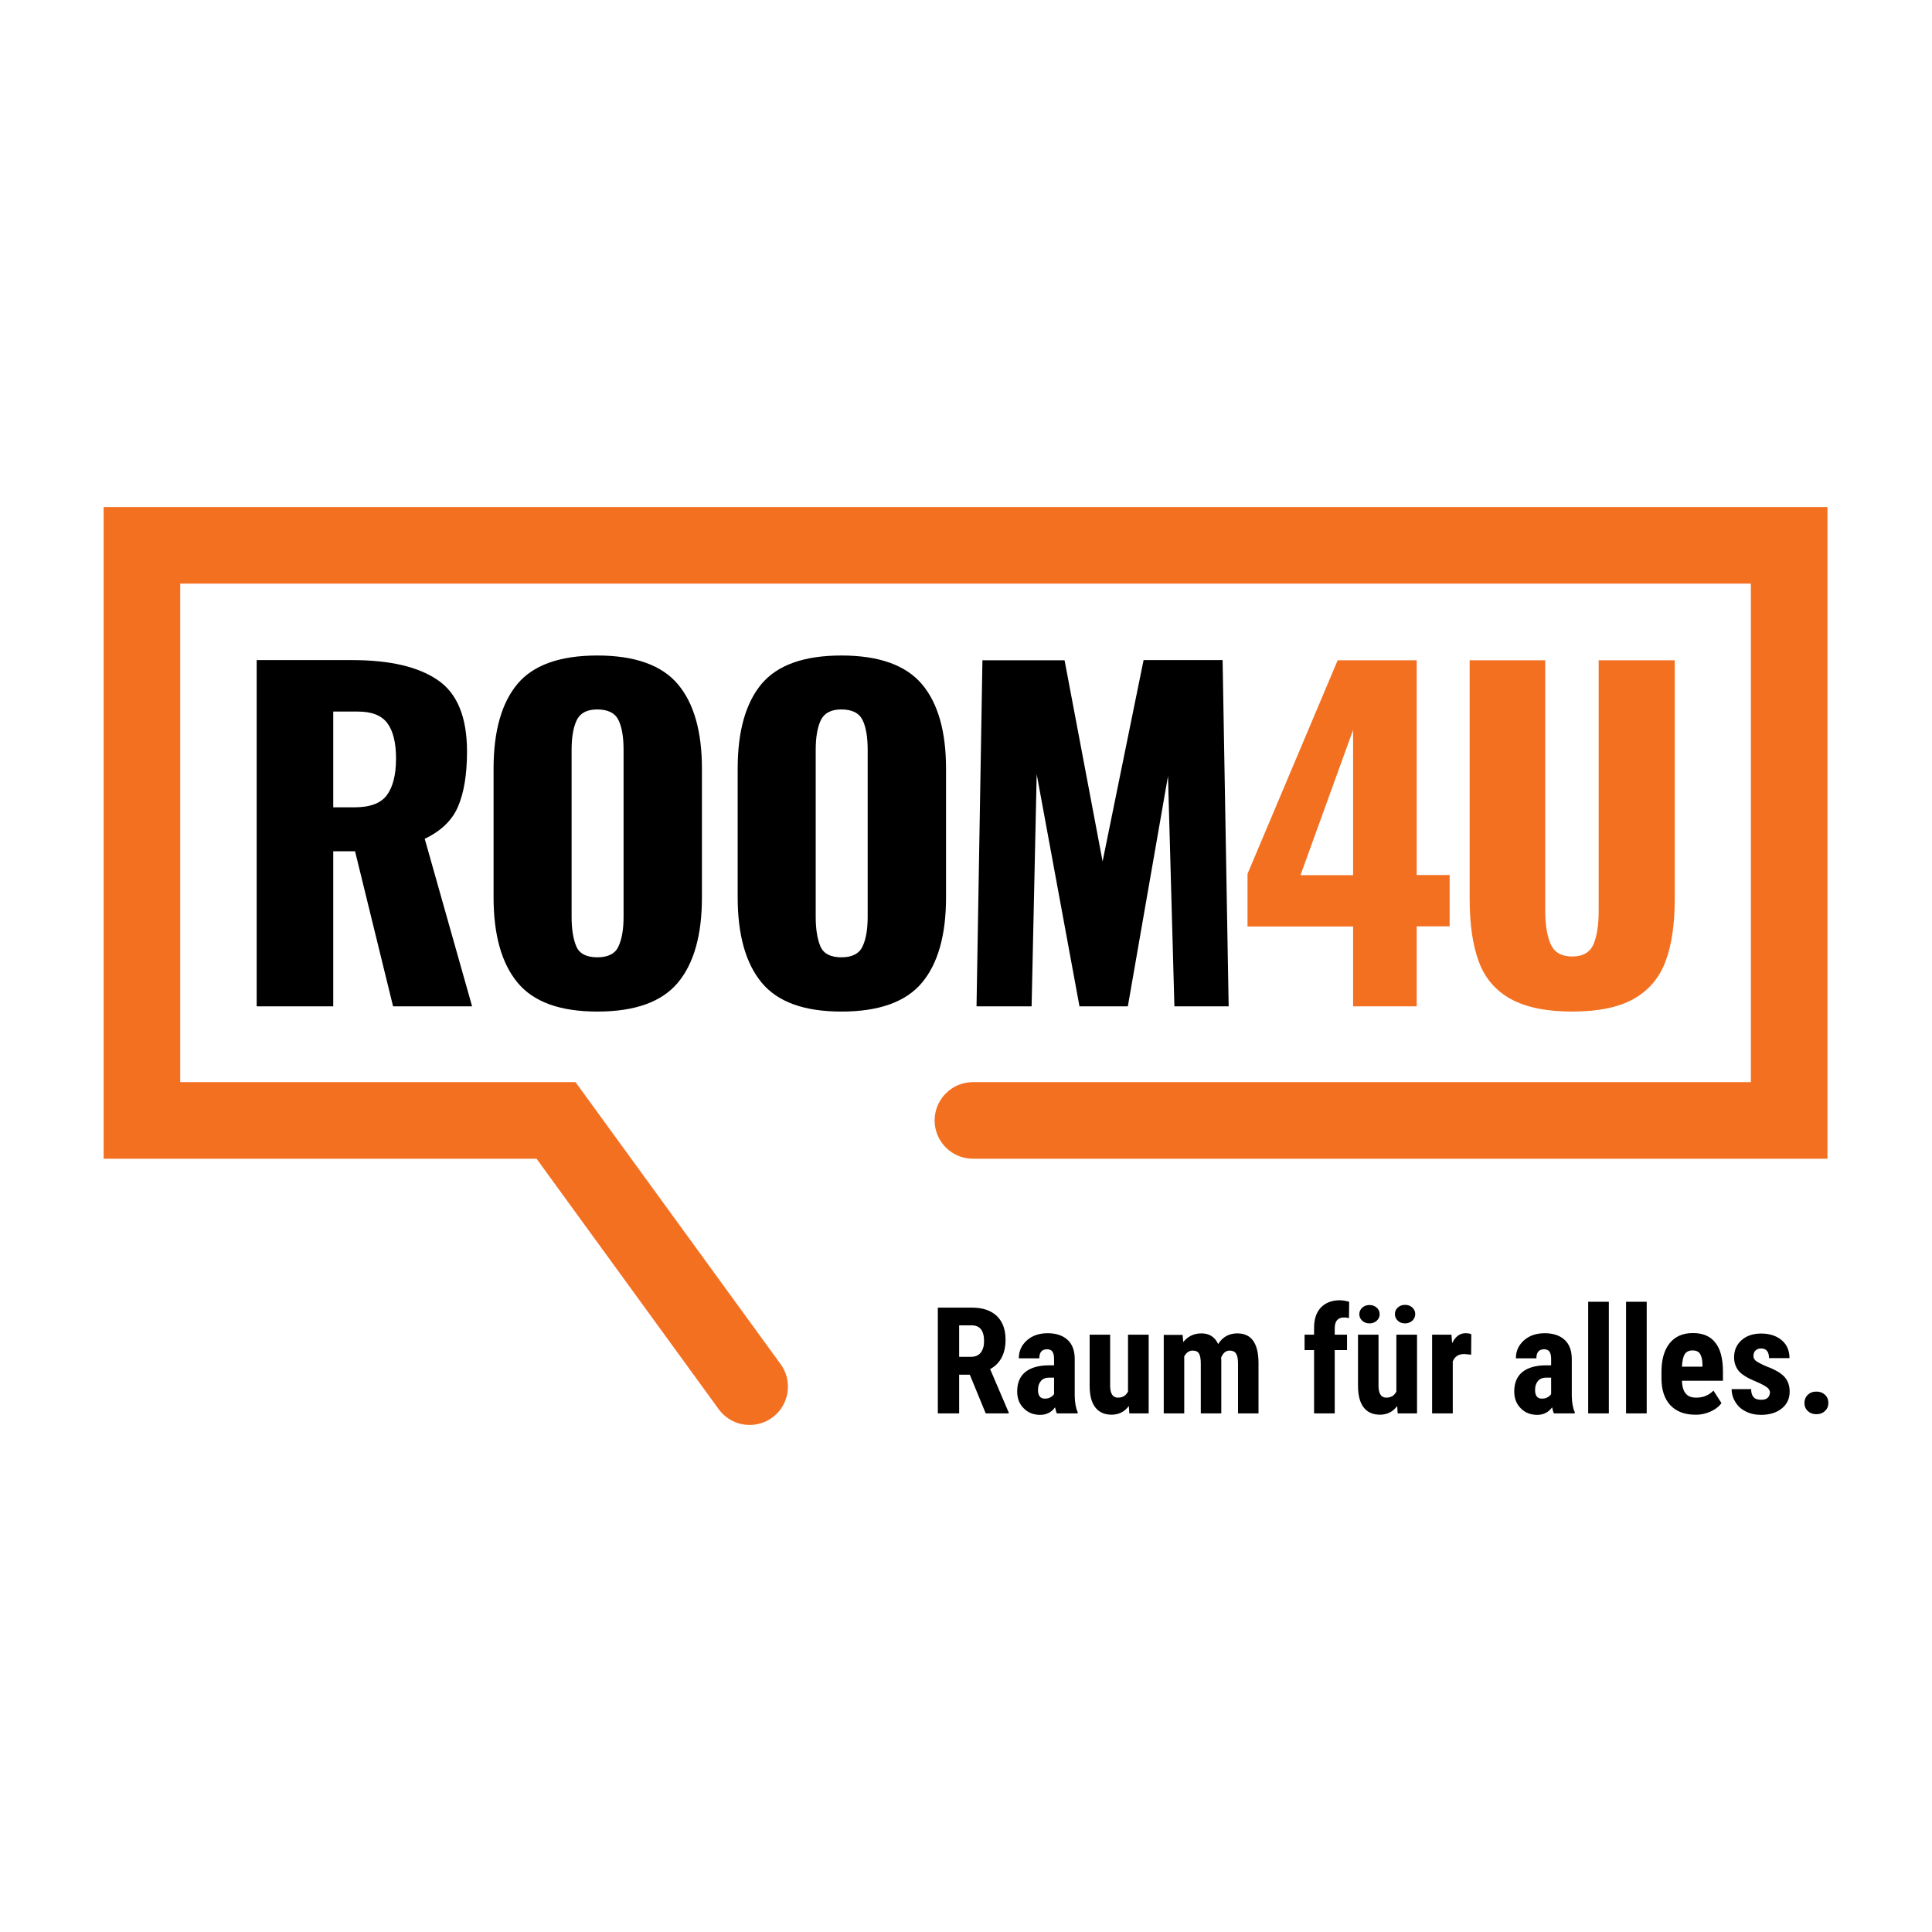
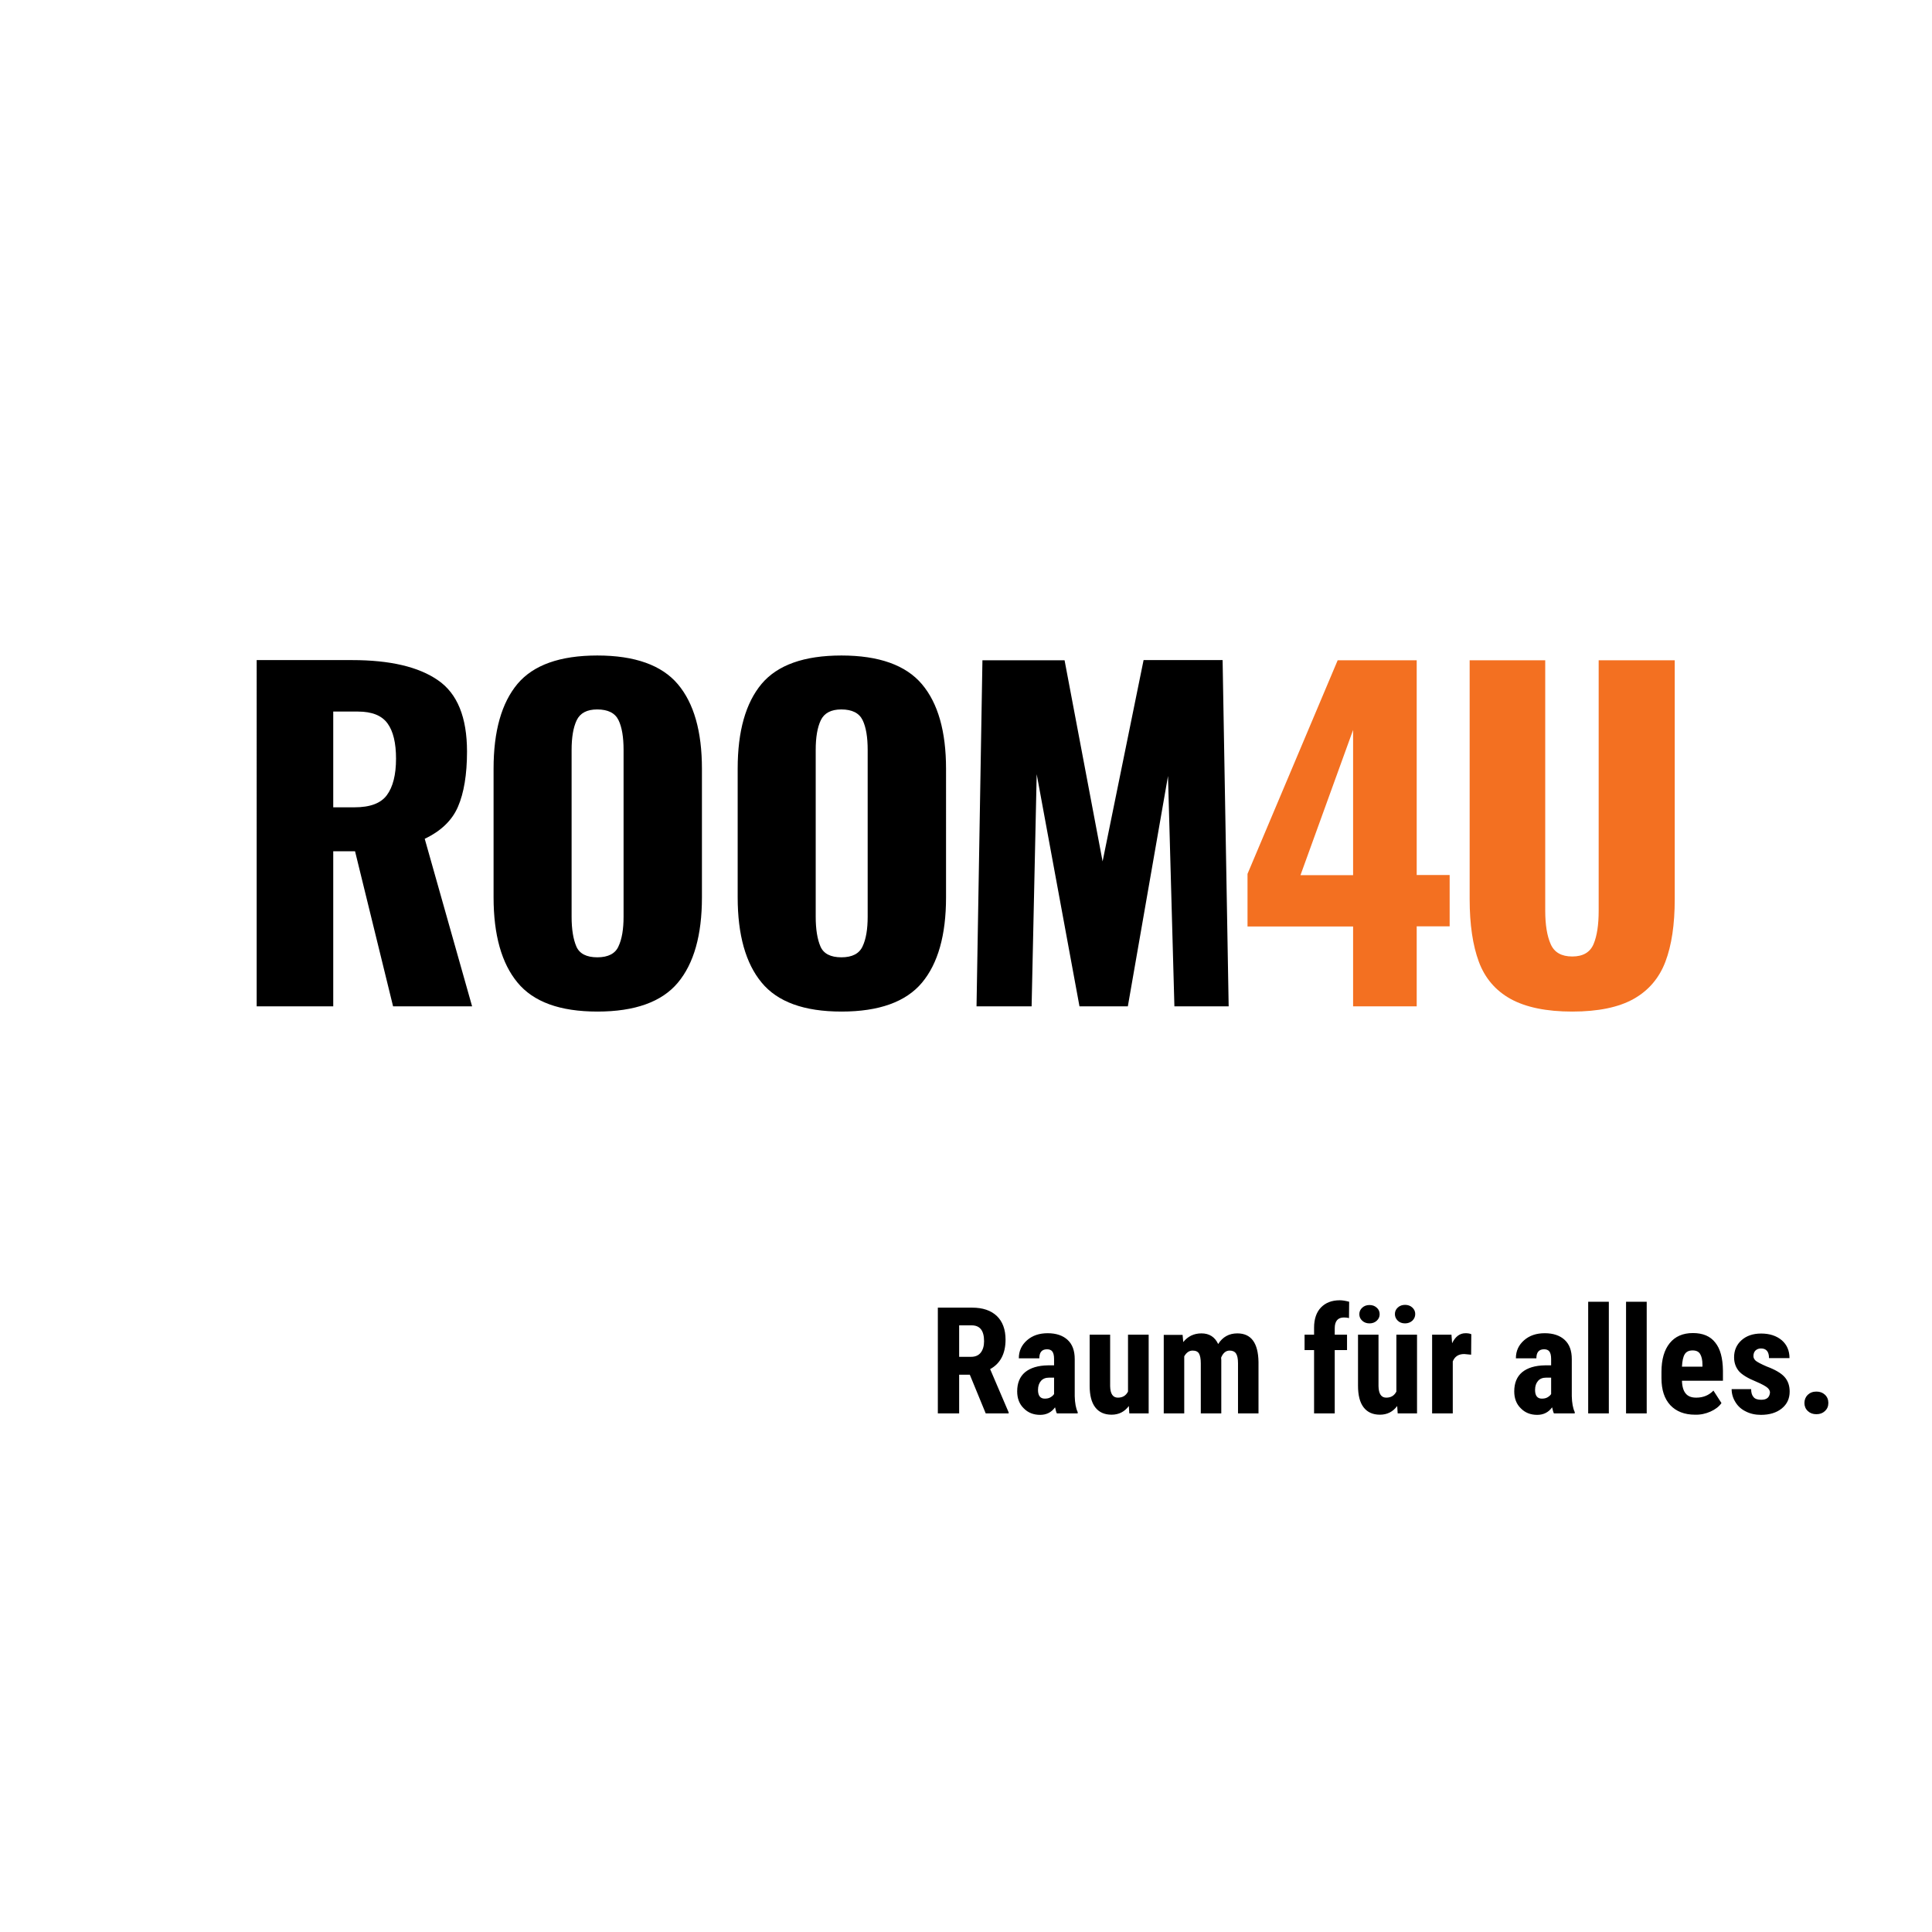
<svg xmlns="http://www.w3.org/2000/svg" xmlns:ns1="http://sodipodi.sourceforge.net/DTD/sodipodi-0.dtd" xmlns:ns2="http://www.inkscape.org/namespaces/inkscape" version="1.1" id="Ebene_1" x="0px" y="0px" width="1052.4" height="1052.4" viewBox="0 0 1052.4 1052.4" xml:space="preserve" ns1:docname="room4u.svg" ns2:version="1.2.2 (b0a8486541, 2022-12-01)">
  <defs id="defs1132" />
  <ns1:namedview id="namedview1130" pagecolor="#ffffff" bordercolor="#000000" borderopacity="0.25" ns2:showpageshadow="2" ns2:pageopacity="0.0" ns2:pagecheckerboard="0" ns2:deskcolor="#d1d1d1" showgrid="false" ns2:zoom="0.50970444" ns2:cx="1348.8209" ns2:cy="248.18305" ns2:window-width="3436" ns2:window-height="1396" ns2:window-x="0" ns2:window-y="0" ns2:window-maximized="1" ns2:current-layer="Ebene_1" />
  <style type="text/css" id="style1115">
	.st0{fill:none;stroke:#F37021;stroke-width:46.708;stroke-linecap:round;}
	.st1{fill:#F37021;}
</style>
  <g id="g1127" transform="matrix(0.893,0,0,0.893,56.325,275.891)">
    <g id="g1119">
-       <polyline class="st0" points="530.4,374.5 1028.3,374.5 1028.3,23.7 23.5,23.7 23.5,374.5 276.1,374.5 394.2,536.9   " id="polyline1117" />
-     </g>
+       </g>
    <path class="st1" d="m 762.3,304.9 h 38.8 v -48.8 h 20.1 v -31.3 h -20.1 v -131 h -48.2 l -55,130.3 v 32.1 h 64.4 z m -32.1,-80 32.1,-88.6 v 88.6 z M 896,308.1 c 15.8,0 28.3,-2.6 37.4,-7.7 9.1,-5.1 15.6,-12.7 19.4,-22.7 3.8,-10 5.7,-22.7 5.7,-38.2 V 93.8 h -46.4 v 152.8 c 0,8.5 -1,15.3 -3.1,20.3 -2.1,5 -6.4,7.6 -13,7.6 -6.6,0 -11,-2.5 -13.2,-7.6 -2.2,-5 -3.3,-11.8 -3.3,-20.3 V 93.8 h -46.1 v 145.7 c 0,15.5 1.9,28.2 5.6,38.2 3.7,10 10.2,17.6 19.4,22.7 9.3,5.1 21.8,7.7 37.6,7.7 z" id="path1121" />
    <path d="m 93.5,304.9 h 46.7 v -94.6 h 13.3 l 23.2,94.6 h 48.2 L 196,202.7 c 9.9,-4.7 16.7,-11.2 20.3,-19.6 3.6,-8.3 5.5,-19.6 5.5,-33.6 0,-20.9 -5.9,-35.4 -17.7,-43.5 C 192.3,97.8 174.8,93.7 151.7,93.7 H 93.5 Z m 46.7,-121.4 v -58.4 h 15.1 c 8.5,0 14.5,2.4 18,7.2 3.5,4.8 5.2,12 5.2,21.5 0,9.9 -1.9,17.3 -5.6,22.3 -3.7,5 -10.3,7.4 -19.7,7.4 z m 161.1,124.6 c 22.9,0 39.3,-5.9 49.1,-17.6 9.8,-11.7 14.7,-29.1 14.7,-52 V 160 c 0,-22.8 -4.9,-40 -14.7,-51.6 -9.8,-11.6 -26.2,-17.5 -49.1,-17.5 -22.8,0 -39,5.8 -48.7,17.3 -9.7,11.6 -14.6,28.8 -14.6,51.7 v 78.5 c 0,22.9 4.9,40.3 14.6,52 9.7,11.8 25.9,17.7 48.7,17.7 z m 0,-33.1 c -6.6,0 -10.9,-2.2 -12.8,-6.6 -1.9,-4.4 -2.9,-10.5 -2.9,-18.1 V 148.5 c 0,-7.6 1,-13.7 3.1,-18.1 2.1,-4.4 6.3,-6.6 12.5,-6.6 6.6,0 10.9,2.2 13,6.5 2.1,4.3 3.1,10.4 3.1,18.2 v 101.7 c 0,7.6 -1,13.7 -3.1,18.1 -1.9,4.4 -6.3,6.7 -12.9,6.7 z m 148.9,33.1 c 22.9,0 39.3,-5.9 49.1,-17.6 9.8,-11.7 14.7,-29.1 14.7,-52 V 160 c 0,-22.8 -4.9,-40 -14.7,-51.6 -9.8,-11.6 -26.2,-17.5 -49.1,-17.5 -22.8,0 -39,5.8 -48.7,17.3 -9.7,11.6 -14.6,28.8 -14.6,51.7 v 78.5 c 0,22.9 4.9,40.3 14.6,52 9.7,11.8 25.9,17.7 48.7,17.7 z m 0,-33.1 c -6.6,0 -10.9,-2.2 -12.8,-6.6 -1.9,-4.4 -2.9,-10.5 -2.9,-18.1 V 148.5 c 0,-7.6 1,-13.7 3.1,-18.1 2.1,-4.4 6.3,-6.6 12.5,-6.6 6.6,0 10.9,2.2 13,6.5 2.1,4.3 3.1,10.4 3.1,18.2 v 101.7 c 0,7.6 -1,13.7 -3.1,18.1 -2,4.4 -6.3,6.7 -12.9,6.7 z m 82.4,29.9 h 33.6 l 3.1,-141.6 26.1,141.6 h 29.5 l 24.5,-140.5 3.9,140.5 h 33.1 L 682.7,93.7 h -48.2 l -25,122.8 -23.2,-122.7 h -50.1 z" id="path1123" />
    <path d="m 538.2,553.2 h 14 v -0.6 l -11.3,-26.4 c 6.2,-3.4 9.4,-9.4 9.4,-18 0,-6.2 -1.8,-11 -5.3,-14.4 -3.6,-3.4 -8.6,-5.1 -15.1,-5.1 H 509 v 64.5 h 13 v -23.6 h 6.5 z M 522,499.5 h 7.6 c 5.1,0 7.6,3.2 7.6,9.7 0,2.9 -0.7,5.2 -2,6.9 -1.3,1.7 -3.3,2.6 -5.9,2.6 H 522 Z m 72.3,53.7 v -0.8 c -1.1,-2.3 -1.7,-5.6 -1.8,-9.7 v -22.6 c 0,-5.1 -1.4,-9 -4.3,-11.7 -2.9,-2.7 -7,-4.1 -12.2,-4.1 -5.1,0 -9.3,1.4 -12.6,4.3 -3.3,2.9 -5,6.5 -5,11 h 12.5 c 0,-3.7 1.6,-5.5 4.7,-5.5 1.4,0 2.5,0.4 3.2,1.3 0.7,0.9 1.1,2.4 1.1,4.6 v 3.9 h -3.8 c -6,0.1 -10.6,1.5 -13.9,4.2 -3.2,2.7 -4.8,6.6 -4.8,11.7 0,4.2 1.3,7.7 4,10.3 2.6,2.7 6,4 10,4 3.8,0 6.9,-1.5 9.1,-4.6 0.4,1.7 0.7,3 1.1,3.7 z m -24.2,-14.3 c 0,-2.3 0.6,-4.1 1.8,-5.5 1.2,-1.4 2.9,-2 5,-2 h 3 v 10 c -0.5,0.8 -1.2,1.4 -2.2,2 -1,0.6 -2.2,0.8 -3.5,0.8 -2.7,0 -4.1,-1.8 -4.1,-5.3 z m 55.7,14.3 h 11.8 v -48 H 625 v 34.7 c -1.3,2.5 -3.3,3.7 -6.2,3.7 -3,0 -4.6,-2.3 -4.7,-7 v -31.4 h -12.5 v 31.1 c 0,5.8 1.1,10.2 3.4,13.2 2.3,3 5.6,4.5 10,4.5 4.4,0 7.9,-1.8 10.5,-5.3 z m 21,-48 v 48 h 12.5 v -34.8 c 1.3,-2.3 3,-3.5 5.1,-3.5 1.9,0 3.2,0.6 3.9,1.8 0.7,1.2 1.1,3.2 1.1,6 v 30.5 h 12.5 v -32.5 l -0.1,-1.5 c 1.2,-2.9 2.9,-4.3 5.2,-4.3 1.8,0 3.1,0.6 3.9,1.8 0.8,1.2 1.2,3.2 1.2,5.9 v 30.6 h 12.5 v -31.4 c -0.2,-11.6 -4.5,-17.4 -12.9,-17.4 -5.1,0 -9,2.2 -11.7,6.5 -2,-4.3 -5.4,-6.5 -10.2,-6.5 -4.6,0 -8.3,1.8 -11.1,5.3 l -0.4,-4.4 h -11.5 z m 104.3,48 v -38.6 h 7.5 v -9.4 h -7.5 v -3.9 c 0,-4.4 1.9,-6.6 5.6,-6.6 1.2,0 2.2,0.1 3.1,0.4 l 0.1,-10 c -2.3,-0.6 -4.2,-0.9 -5.7,-0.9 -4.9,0 -8.7,1.5 -11.5,4.4 -2.8,2.9 -4.2,7.1 -4.2,12.3 v 4.3 h -5.8 v 9.4 h 5.8 v 38.6 z m 38.4,0 h 11.8 v -48 h -12.6 v 34.7 c -1.3,2.5 -3.3,3.7 -6.2,3.7 -3,0 -4.6,-2.3 -4.7,-7 v -31.4 h -12.5 v 31.1 c 0,5.8 1.1,10.2 3.4,13.2 2.3,3 5.6,4.5 10,4.5 4.4,0 7.9,-1.8 10.5,-5.3 z m -21.6,-56.5 c 1.2,1.1 2.7,1.6 4.4,1.6 1.7,0 3.2,-0.5 4.4,-1.6 1.2,-1.1 1.8,-2.4 1.8,-4 0,-1.6 -0.6,-3 -1.8,-4 -1.2,-1.1 -2.7,-1.6 -4.4,-1.6 -1.7,0 -3.2,0.5 -4.4,1.6 -1.2,1.1 -1.8,2.4 -1.8,4 0,1.6 0.6,2.9 1.8,4 z m 21.6,-0.1 c 1.1,1.1 2.6,1.7 4.5,1.7 1.8,0 3.3,-0.6 4.5,-1.7 1.1,-1.1 1.7,-2.4 1.7,-4 0,-1.6 -0.6,-2.9 -1.8,-4 -1.2,-1.1 -2.7,-1.6 -4.4,-1.6 -1.7,0 -3.2,0.5 -4.4,1.6 -1.2,1.1 -1.8,2.4 -1.8,4 0,1.6 0.6,2.9 1.7,4 z m 44.9,8.3 c -0.9,-0.4 -2,-0.6 -3.5,-0.6 -3.5,0 -6.2,2 -8.2,6.1 l -0.4,-5.2 h -11.8 v 48 h 12.6 v -31.7 c 1.2,-3 3.5,-4.5 7,-4.5 l 4.2,0.4 z m 63.1,48.3 v -0.8 c -1.1,-2.3 -1.7,-5.6 -1.8,-9.7 v -22.6 c 0,-5.1 -1.4,-9 -4.3,-11.7 -2.9,-2.7 -7,-4.1 -12.2,-4.1 -5.1,0 -9.3,1.4 -12.6,4.3 -3.3,2.9 -5,6.5 -5,11 h 12.5 c 0,-3.7 1.6,-5.5 4.7,-5.5 1.4,0 2.5,0.4 3.2,1.3 0.7,0.9 1.1,2.4 1.1,4.6 v 3.9 h -3.8 c -6,0.1 -10.6,1.5 -13.9,4.2 -3.2,2.7 -4.8,6.6 -4.8,11.7 0,4.2 1.3,7.7 4,10.3 2.6,2.7 6,4 10,4 3.8,0 6.9,-1.5 9.1,-4.6 0.4,1.7 0.7,3 1.1,3.7 z m -24.2,-14.3 c 0,-2.3 0.6,-4.1 1.8,-5.5 1.2,-1.4 2.9,-2 5,-2 h 3 v 10 c -0.5,0.8 -1.2,1.4 -2.2,2 -1,0.6 -2.2,0.8 -3.5,0.8 -2.7,0 -4.1,-1.8 -4.1,-5.3 z m 45,-53.8 h -12.6 v 68.1 h 12.6 z m 23.1,0 h -12.6 v 68.1 h 12.6 z m 38.9,67 c 2.9,-1.3 5.2,-3 6.7,-5.2 l -4.9,-7.6 c -2.8,2.9 -6.3,4.3 -10.5,4.3 -2.9,0 -5,-0.8 -6.4,-2.5 -1.4,-1.6 -2.2,-4.3 -2.3,-7.8 h 25 v -6.2 c -0.1,-7.6 -1.6,-13.3 -4.7,-17.1 -3,-3.9 -7.6,-5.8 -13.6,-5.8 -6.2,0 -10.9,2.1 -14.2,6.2 -3.3,4.1 -5,9.9 -5,17.5 v 3.8 c 0,7.2 1.8,12.6 5.4,16.5 3.6,3.8 8.6,5.8 15.1,5.8 3.3,0.1 6.5,-0.6 9.4,-1.9 z m -15.7,-35 c 1,-1.6 2.6,-2.3 4.8,-2.3 2.2,0 3.7,0.7 4.6,2.2 0.9,1.5 1.4,3.6 1.4,6.5 v 1.2 h -12.5 c 0.2,-3.5 0.7,-6 1.7,-7.6 z m 46.7,27.8 c -2.2,0 -3.8,-0.5 -4.7,-1.6 -1,-1.1 -1.5,-2.7 -1.5,-4.9 h -11.9 c 0,2.8 0.8,5.5 2.3,7.9 1.5,2.5 3.6,4.4 6.3,5.7 2.7,1.4 5.8,2.1 9.3,2.1 5.2,0 9.5,-1.3 12.7,-3.9 3.2,-2.6 4.8,-6 4.8,-10.3 0,-3.7 -1.1,-6.7 -3.2,-9 -2.1,-2.3 -5.7,-4.4 -10.8,-6.3 -3.5,-1.5 -5.7,-2.7 -6.7,-3.5 -0.9,-0.8 -1.4,-1.8 -1.4,-2.8 0,-1.5 0.4,-2.6 1.3,-3.5 0.9,-0.8 2,-1.2 3.3,-1.2 3.3,0 4.9,2 4.9,5.9 h 12.5 c 0,-4.6 -1.6,-8.2 -4.7,-10.9 -3.2,-2.7 -7.4,-4.1 -12.6,-4.1 -5,0 -9,1.4 -12,4.1 -3,2.7 -4.5,6.2 -4.5,10.4 0,3.3 1,6.1 2.9,8.4 1.9,2.2 5.5,4.4 10.7,6.5 3.5,1.5 5.8,2.8 6.8,3.7 1,0.9 1.5,1.9 1.5,2.9 -0.3,2.9 -1.9,4.4 -5.3,4.4 z m 28.4,6.9 c 1.4,1.3 3.1,1.9 5.2,1.9 2.1,0 3.8,-0.6 5.2,-1.9 1.4,-1.3 2.1,-2.9 2.1,-5 0,-2 -0.7,-3.7 -2.1,-5 -1.4,-1.3 -3.1,-1.9 -5.2,-1.9 -2.2,0 -3.9,0.7 -5.3,2 -1.3,1.3 -2,3 -2,5 0,1.9 0.7,3.6 2.1,4.9 z" id="path1125" />
  </g>
</svg>